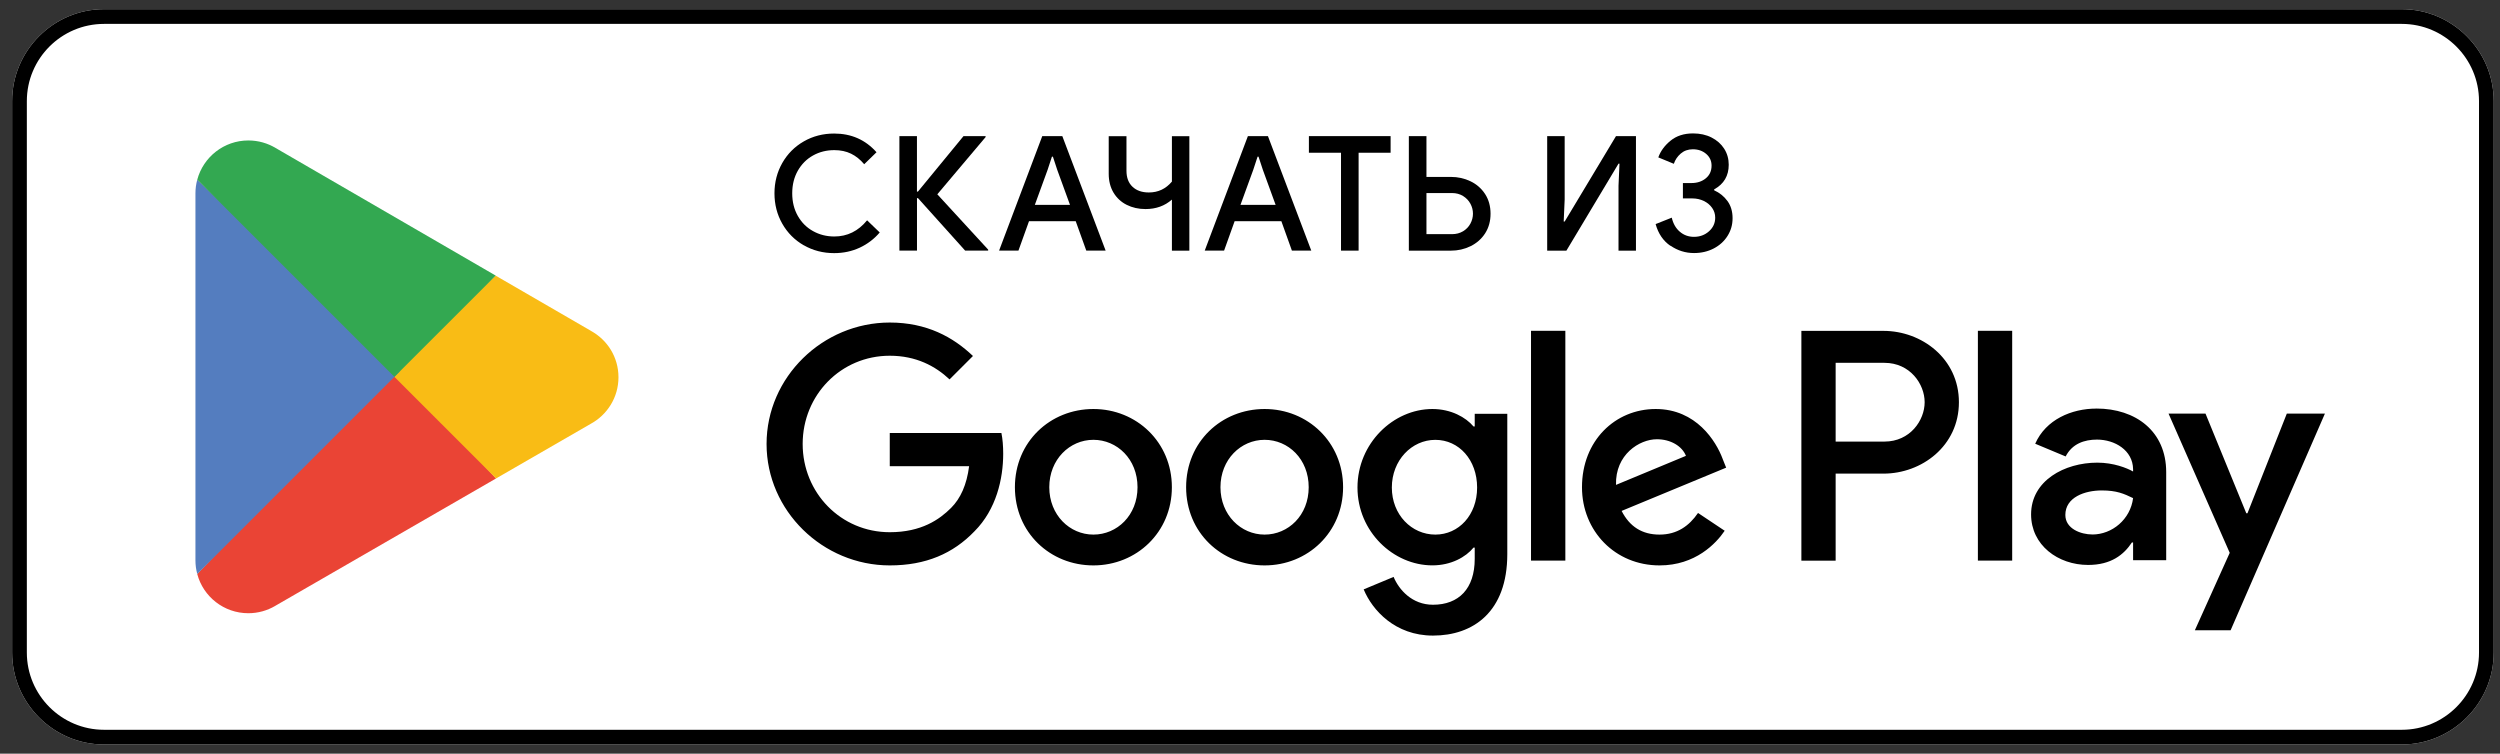
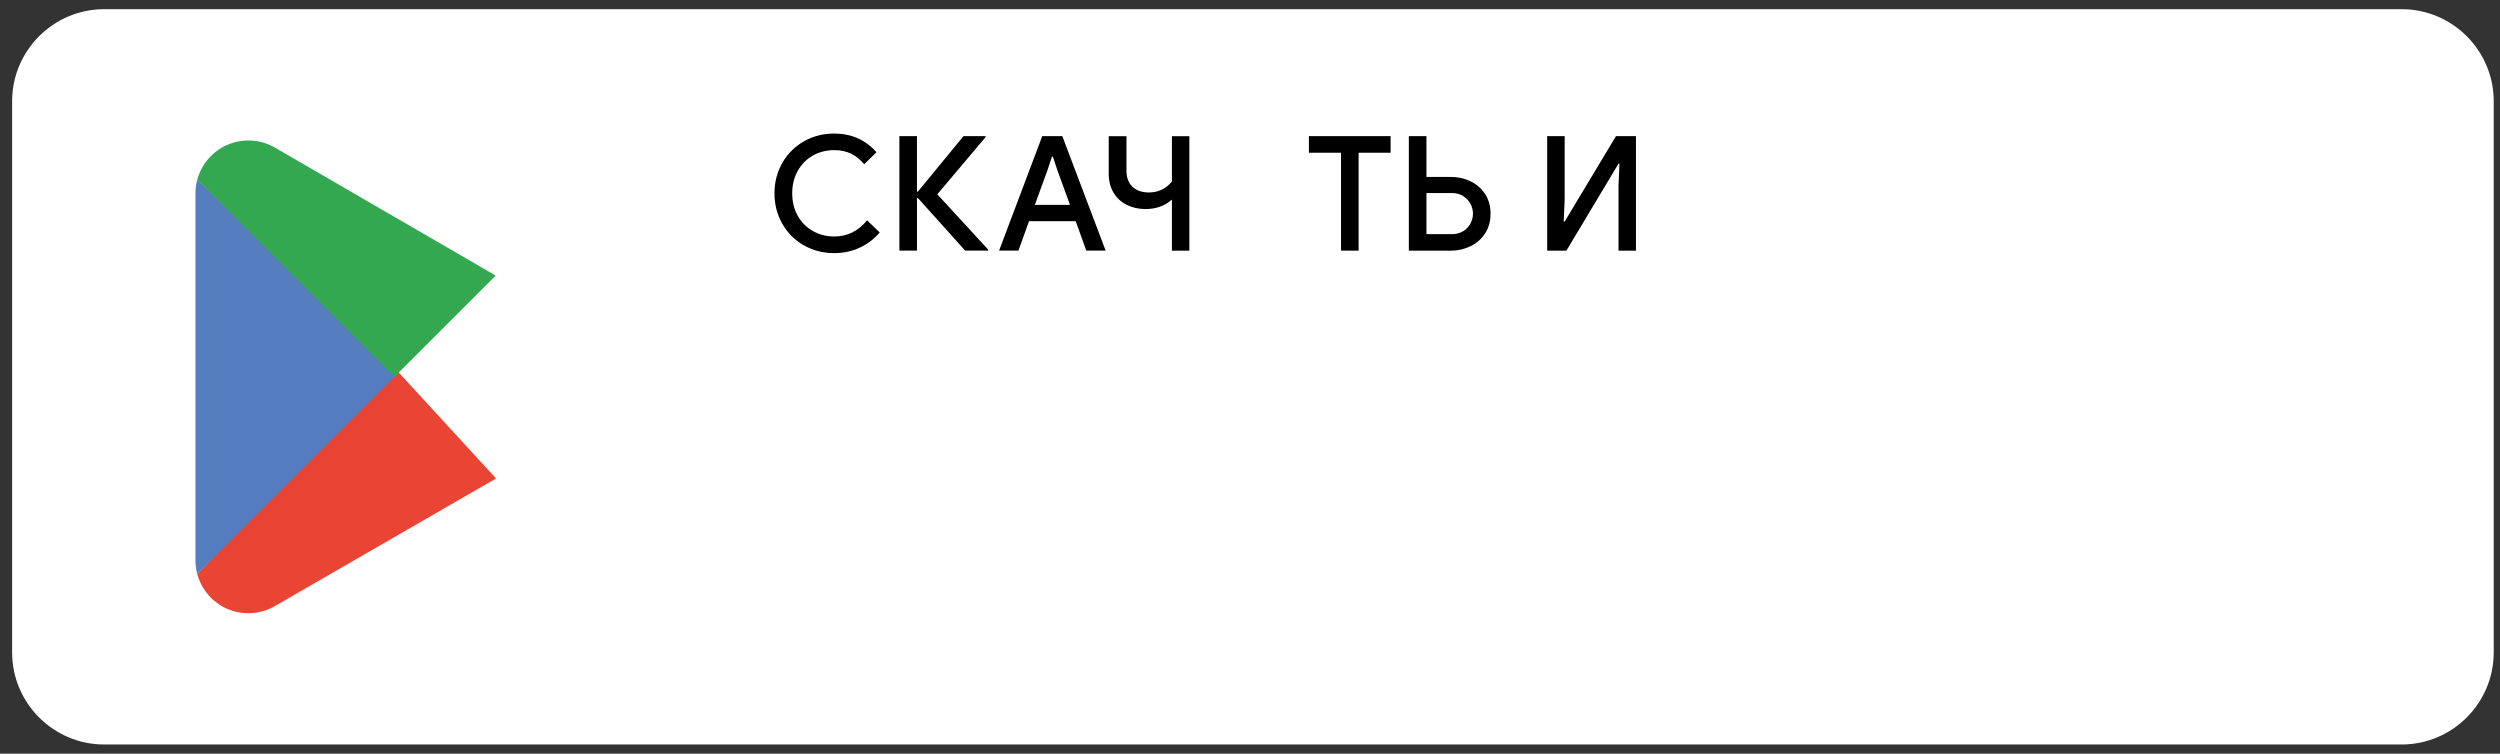
<svg xmlns="http://www.w3.org/2000/svg" width="136" height="41" viewBox="0 0 136 41" fill="none">
  <rect x="0" y="0" width="136" height="41" fill="#333333" stroke="none" />
  <g clip-path="url(#clip0_9887_173753)">
    <path d="M130.657 40.5H5.661C2.911 40.5 0.66 38.249 0.66 35.499V5.501C0.66 2.751 2.911 0.5 5.661 0.5H130.657C133.408 0.5 135.658 2.751 135.658 5.501V35.499C135.658 38.249 133.408 40.5 130.657 40.5Z" fill="white" />
-     <path d="M130.657 1.3C132.973 1.3 134.858 3.185 134.858 5.501V35.499C134.858 37.815 132.973 39.7 130.657 39.7H5.661C3.345 39.7 1.46 37.815 1.46 35.499V5.501C1.46 3.183 3.343 1.3 5.661 1.3H130.657ZM130.657 0.5H5.661C2.911 0.5 0.66 2.751 0.66 5.501V35.499C0.66 38.249 2.911 40.5 5.661 40.5H130.657C133.408 40.5 135.658 38.249 135.658 35.499V5.501C135.658 2.751 133.408 0.5 130.657 0.5Z" fill="black" />
-     <path d="M68.794 22.25C66.443 22.25 64.525 24.039 64.525 26.505C64.525 28.971 66.441 30.758 68.794 30.758C71.147 30.758 73.064 28.952 73.064 26.505C73.064 24.058 71.147 22.25 68.794 22.25ZM68.794 29.082C67.505 29.082 66.393 28.018 66.393 26.505C66.393 24.992 67.505 23.926 68.794 23.926C70.084 23.926 71.193 24.973 71.193 26.505C71.193 28.037 70.082 29.082 68.794 29.082ZM59.48 22.25C57.129 22.25 55.211 24.039 55.211 26.505C55.211 28.971 57.127 30.758 59.48 30.758C61.833 30.758 63.75 28.952 63.75 26.505C63.75 24.058 61.831 22.25 59.48 22.25ZM59.48 29.082C58.193 29.082 57.081 28.018 57.081 26.505C57.081 24.992 58.193 23.926 59.48 23.926C60.768 23.926 61.881 24.973 61.881 26.505C61.881 28.037 60.77 29.082 59.48 29.082ZM48.403 23.556V25.36H52.72C52.59 26.375 52.254 27.115 51.738 27.631C51.109 28.26 50.127 28.952 48.403 28.952C45.744 28.952 43.665 26.81 43.665 24.152C43.665 21.494 45.742 19.352 48.403 19.352C49.836 19.352 50.883 19.914 51.656 20.639L52.929 19.366C51.849 18.336 50.415 17.546 48.403 17.546C44.762 17.546 41.701 20.512 41.701 24.152C41.701 27.792 44.762 30.758 48.403 30.758C50.367 30.758 51.849 30.112 53.01 28.904C54.202 27.713 54.574 26.037 54.574 24.683C54.574 24.263 54.542 23.878 54.477 23.556H48.405H48.403ZM93.71 24.956C93.355 24.006 92.277 22.25 90.07 22.25C87.863 22.25 86.06 23.974 86.06 26.505C86.06 28.889 87.863 30.758 90.279 30.758C92.229 30.758 93.355 29.566 93.823 28.873L92.373 27.905C91.888 28.613 91.23 29.082 90.279 29.082C89.328 29.082 88.651 28.647 88.216 27.794L93.903 25.441L93.71 24.959V24.956ZM87.911 26.375C87.863 24.731 89.184 23.895 90.135 23.895C90.877 23.895 91.506 24.265 91.715 24.798L87.913 26.377L87.911 26.375ZM83.287 30.498H85.155V17.997H83.287V30.498ZM80.225 23.201H80.16C79.743 22.702 78.936 22.25 77.922 22.25C75.795 22.25 73.847 24.118 73.847 26.52C73.847 28.921 75.797 30.756 77.922 30.756C78.938 30.756 79.743 30.304 80.16 29.788H80.225V30.4C80.225 32.028 79.356 32.898 77.954 32.898C76.811 32.898 76.1 32.076 75.812 31.384L74.184 32.062C74.65 33.19 75.891 34.576 77.954 34.576C80.144 34.576 81.997 33.286 81.997 30.145V22.509H80.225V23.203V23.201ZM78.083 29.082C76.794 29.082 75.716 28.003 75.716 26.522C75.716 25.04 76.794 23.928 78.083 23.928C79.373 23.928 80.355 25.023 80.355 26.522C80.355 28.02 79.356 29.082 78.083 29.082ZM102.464 18H97.995V30.5H99.859V25.765H102.464C104.533 25.765 106.565 24.267 106.565 21.882C106.565 19.498 104.531 18 102.464 18ZM102.513 24.024H99.859V19.738H102.513C103.909 19.738 104.701 20.894 104.701 21.88C104.701 22.867 103.909 24.022 102.513 24.022M114.044 22.227C112.694 22.227 111.294 22.823 110.715 24.139L112.372 24.831C112.725 24.139 113.386 23.914 114.077 23.914C115.043 23.914 116.023 24.492 116.04 25.521V25.65C115.701 25.458 114.978 25.168 114.094 25.168C112.309 25.168 110.491 26.148 110.491 27.982C110.491 29.656 111.956 30.733 113.595 30.733C114.85 30.733 115.54 30.17 115.975 29.51H116.04V30.476H117.841V25.682C117.841 23.462 116.186 22.225 114.046 22.225M113.82 29.075C113.208 29.075 112.355 28.77 112.355 28.014C112.355 27.048 113.417 26.68 114.334 26.68C115.153 26.68 115.54 26.858 116.04 27.098C115.895 28.256 114.899 29.077 113.82 29.077M124.403 22.499L122.263 27.92H122.198L119.979 22.499H117.968L121.297 30.074L119.4 34.287H121.345L126.476 22.499H124.401H124.403ZM107.597 30.496H109.463V17.995H107.597V30.496Z" fill="black" />
    <path d="M21.378 19.924L10.731 31.224C10.731 31.224 10.731 31.228 10.731 31.23C11.057 32.456 12.177 33.359 13.508 33.359C14.041 33.359 14.538 33.215 14.966 32.964L15 32.943L26.985 26.028L21.376 19.922L21.378 19.924Z" fill="#EA4435" />
-     <path d="M32.148 18L32.138 17.993L26.964 14.995L21.135 20.181L26.985 26.028L32.13 23.059C33.032 22.57 33.645 21.619 33.645 20.524C33.645 19.429 33.041 18.489 32.146 18" fill="#F9BC15" />
    <path d="M10.73 9.776C10.666 10.013 10.632 10.261 10.632 10.516V30.484C10.632 30.739 10.666 30.987 10.73 31.224L21.741 20.213L10.73 9.776Z" fill="#547DBF" />
    <path d="M21.455 20.501L26.966 14.992L14.996 8.052C14.561 7.791 14.053 7.641 13.51 7.641C12.181 7.641 11.059 8.546 10.731 9.774C10.731 9.774 10.731 9.774 10.731 9.776L21.457 20.501H21.455Z" fill="#33A851" />
    <path d="M43.728 13.346C43.233 13.062 42.842 12.671 42.557 12.171C42.273 11.672 42.131 11.122 42.131 10.518C42.131 9.914 42.273 9.365 42.557 8.865C42.842 8.366 43.233 7.975 43.728 7.691C44.223 7.407 44.773 7.265 45.377 7.265C46.311 7.265 47.08 7.603 47.682 8.282L47.013 8.934C46.798 8.679 46.559 8.487 46.296 8.36C46.033 8.232 45.73 8.167 45.387 8.167C44.963 8.167 44.578 8.263 44.229 8.458C43.88 8.652 43.607 8.928 43.402 9.285C43.199 9.643 43.097 10.052 43.097 10.516C43.097 10.98 43.199 11.39 43.402 11.747C43.605 12.104 43.88 12.38 44.229 12.572C44.578 12.767 44.963 12.865 45.387 12.865C46.096 12.865 46.689 12.572 47.17 11.985L47.857 12.646C47.556 12.999 47.193 13.275 46.77 13.473C46.346 13.67 45.882 13.77 45.379 13.77C44.775 13.77 44.225 13.628 43.73 13.344L43.728 13.346Z" fill="black" />
    <path d="M48.925 7.405H49.882V10.424H49.934L52.415 7.405H53.617V7.457L50.99 10.57L53.757 13.58V13.632H52.503L49.937 10.777H49.884V13.632H48.927V7.402L48.925 7.405Z" fill="black" />
    <path d="M56.703 7.405H57.79L60.147 13.634H59.094L58.519 12.033H55.978L55.403 13.634H54.35L56.699 7.405H56.703ZM58.208 11.145L57.512 9.235L57.278 8.523H57.225L56.991 9.235L56.295 11.145H58.21H58.208Z" fill="black" />
    <path d="M63.75 10.859C63.361 11.202 62.883 11.373 62.314 11.373C61.938 11.373 61.597 11.296 61.292 11.143C60.987 10.991 60.749 10.767 60.575 10.479C60.402 10.188 60.314 9.847 60.314 9.453V7.409H61.28V9.287C61.28 9.664 61.39 9.956 61.61 10.161C61.829 10.368 62.126 10.47 62.498 10.47C63.004 10.47 63.42 10.274 63.752 9.879V7.409H64.701V13.638H63.752V10.863L63.75 10.859Z" fill="black" />
-     <path d="M67.89 7.405H68.976L71.334 13.634H70.28L69.706 12.033H67.164L66.59 13.634H65.537L67.885 7.405H67.89ZM69.394 11.145L68.698 9.235L68.464 8.523H68.412L68.178 9.235L67.482 11.145H69.396H69.394Z" fill="black" />
    <path d="M72.953 8.309H71.204V7.405H75.649V8.309H73.908V13.634H72.951V8.309H72.953Z" fill="black" />
    <path d="M76.641 7.405H77.599V9.624H78.921C79.31 9.624 79.669 9.703 80 9.864C80.33 10.023 80.593 10.255 80.792 10.56C80.988 10.865 81.086 11.22 81.086 11.626C81.086 12.031 80.988 12.386 80.792 12.692C80.595 12.997 80.33 13.229 80 13.392C79.669 13.555 79.31 13.636 78.921 13.636H76.641V7.407V7.405ZM78.99 12.738C79.216 12.738 79.417 12.685 79.59 12.581C79.764 12.476 79.897 12.338 79.989 12.167C80.081 11.996 80.129 11.814 80.129 11.624C80.129 11.434 80.083 11.252 79.989 11.08C79.897 10.909 79.764 10.771 79.59 10.662C79.417 10.556 79.216 10.502 78.99 10.502H77.599V12.738H78.99Z" fill="black" />
    <path d="M84.169 7.405H85.118V10.851L85.065 12.052H85.118L87.909 7.407H88.996V13.636H88.047V10.104L88.1 8.903H88.047L85.212 13.636H84.167V7.407L84.169 7.405Z" fill="black" />
-     <path d="M90.871 13.373C90.48 13.105 90.21 12.713 90.066 12.19L90.944 11.841C91.019 12.165 91.165 12.422 91.383 12.606C91.6 12.792 91.857 12.884 92.152 12.884C92.471 12.884 92.743 12.784 92.969 12.583C93.194 12.382 93.307 12.136 93.307 11.839C93.307 11.647 93.253 11.473 93.142 11.312C93.031 11.154 92.881 11.026 92.691 10.934C92.499 10.842 92.292 10.794 92.064 10.794H91.55V9.958H92.012C92.325 9.958 92.586 9.873 92.795 9.701C93.004 9.53 93.109 9.3 93.109 9.009C93.109 8.755 93.013 8.543 92.818 8.374C92.624 8.207 92.382 8.121 92.091 8.121C91.83 8.121 91.61 8.201 91.431 8.355C91.251 8.512 91.126 8.698 91.057 8.911L90.212 8.562C90.334 8.22 90.555 7.917 90.879 7.653C91.201 7.39 91.608 7.258 92.102 7.258C92.478 7.258 92.814 7.331 93.107 7.48C93.399 7.628 93.629 7.831 93.794 8.088C93.959 8.347 94.043 8.638 94.043 8.961C94.043 9.565 93.779 10.011 93.251 10.301V10.353C93.548 10.487 93.788 10.681 93.974 10.936C94.16 11.191 94.252 11.503 94.252 11.868C94.252 12.234 94.16 12.543 93.978 12.834C93.796 13.124 93.543 13.352 93.226 13.517C92.906 13.682 92.551 13.766 92.156 13.766C91.692 13.766 91.263 13.632 90.873 13.364L90.871 13.373Z" fill="black" />
  </g>
  <defs>
    <clipPath id="clip0_9887_173753">
      <rect width="134.998" height="40" fill="white" transform="translate(0.66 0.5)" />
    </clipPath>
  </defs>
</svg>